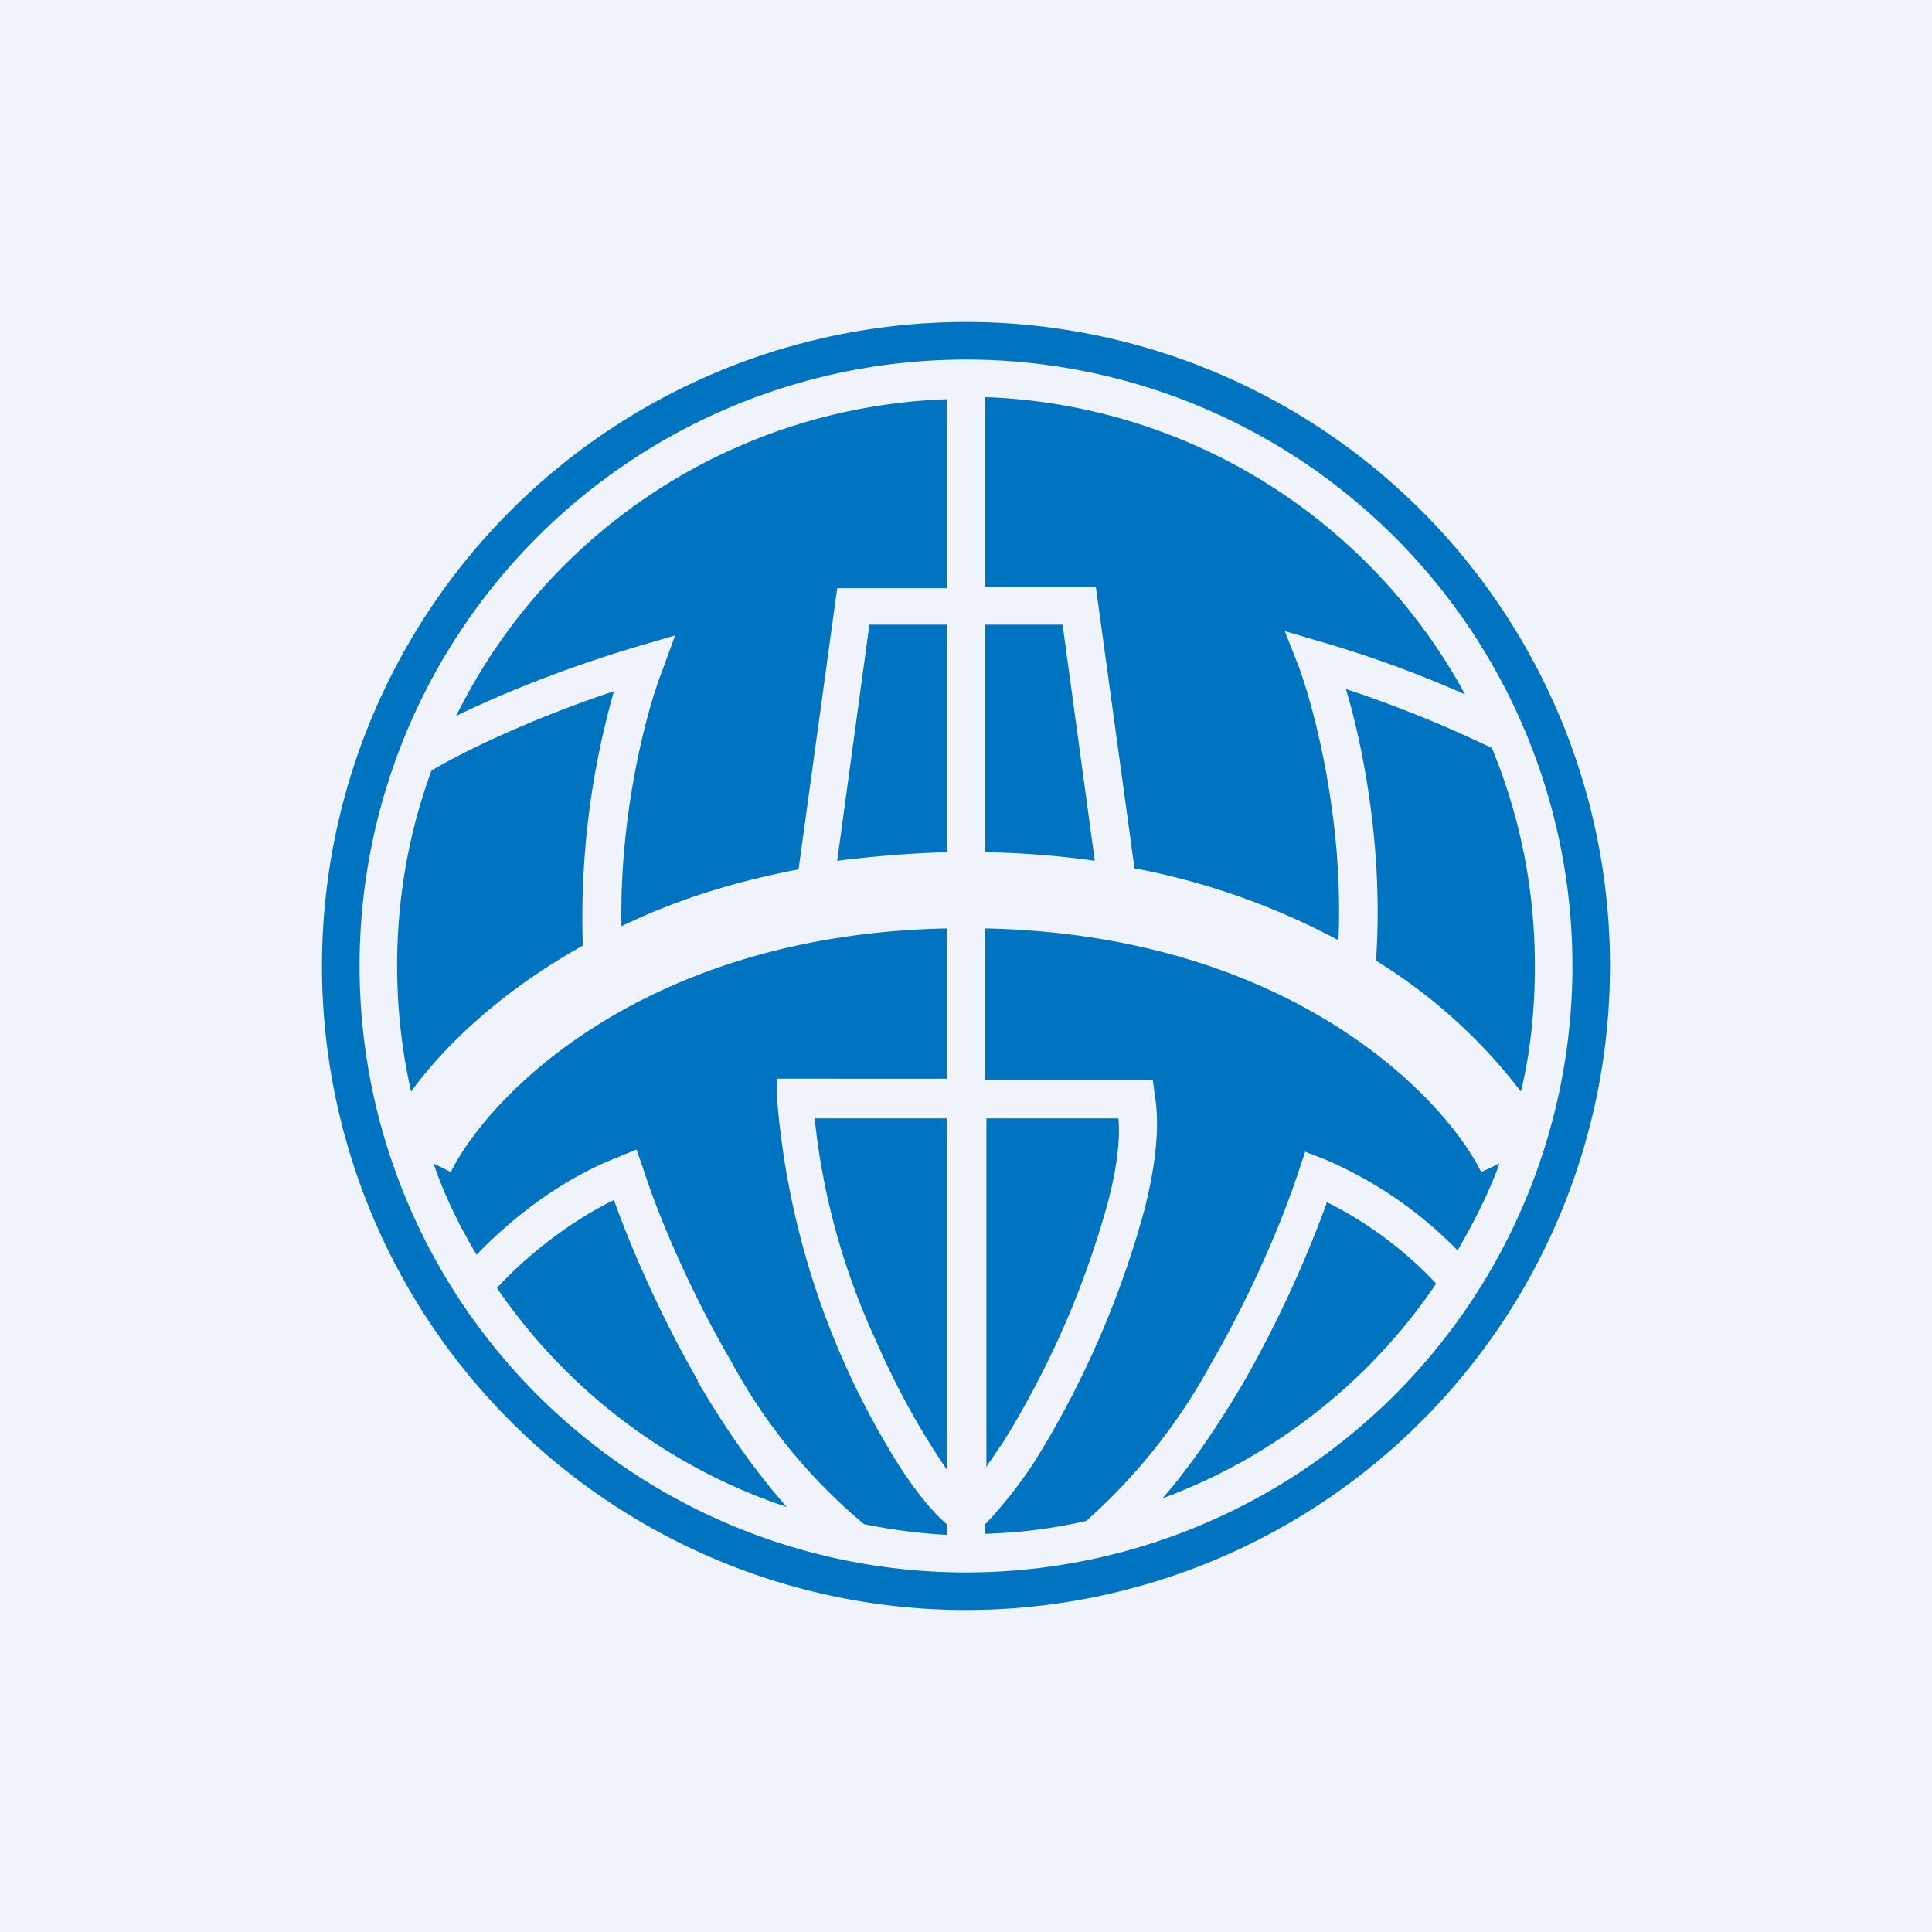
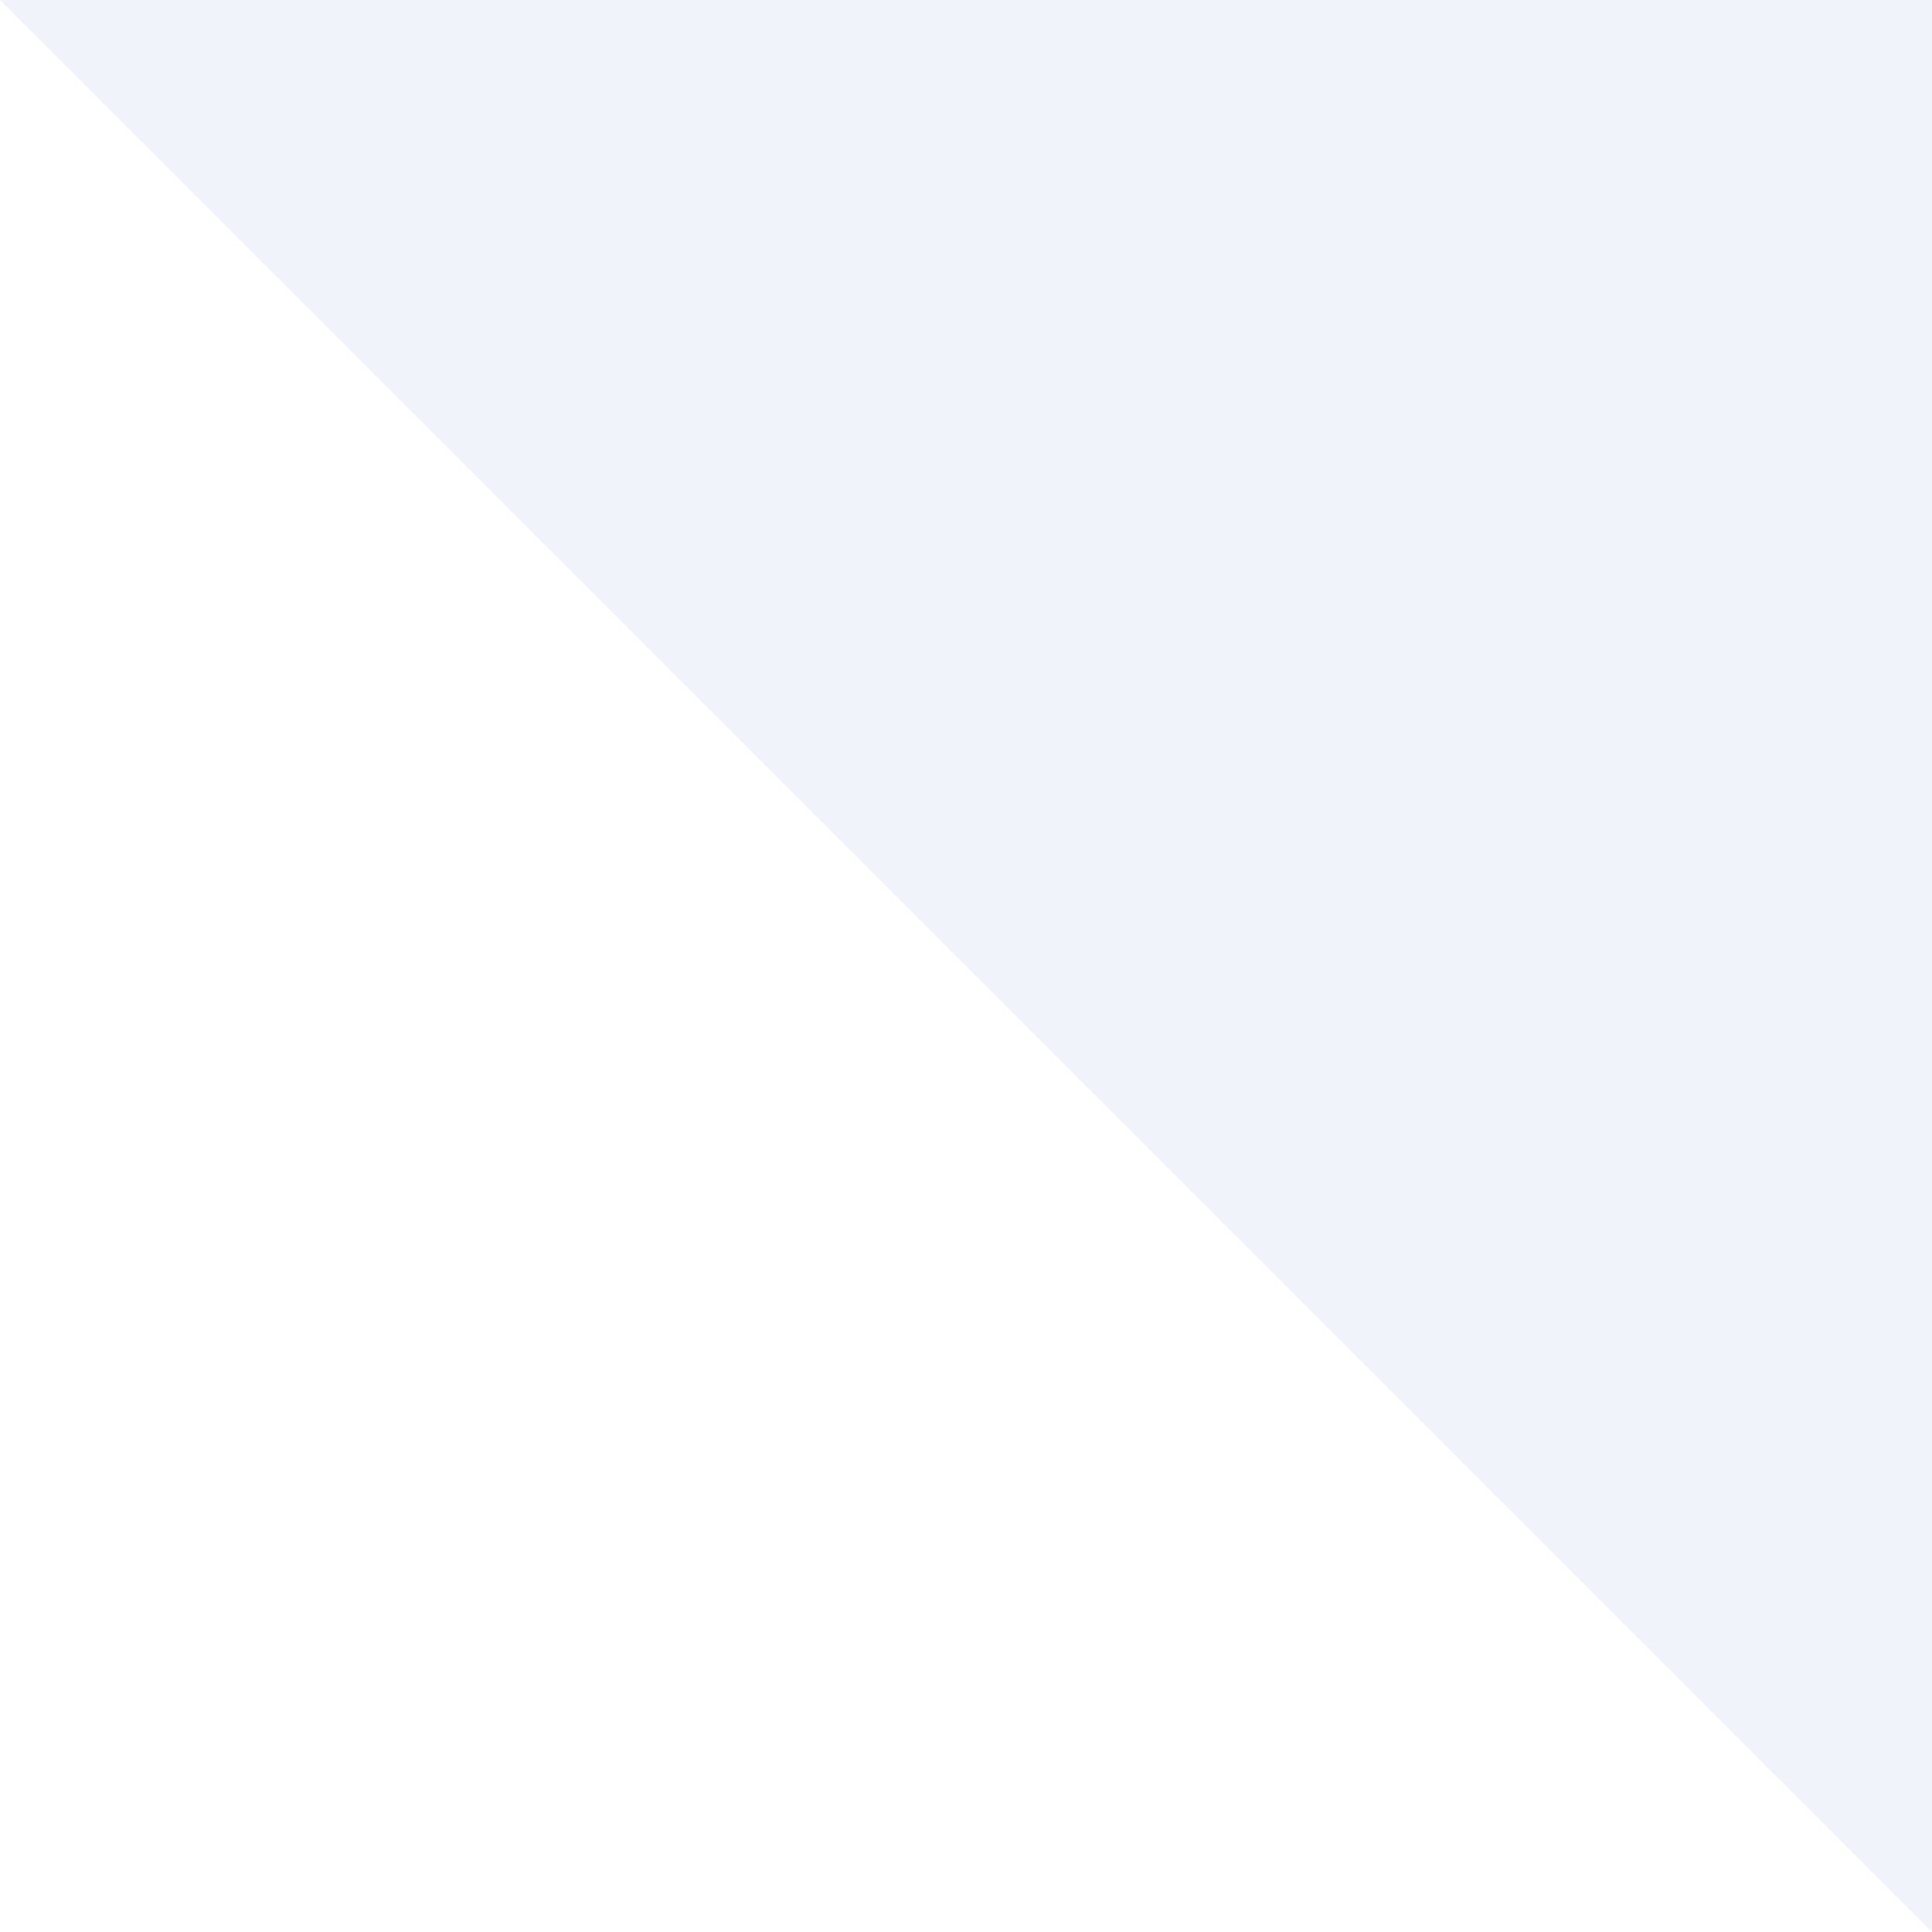
<svg xmlns="http://www.w3.org/2000/svg" width="18" height="18" viewBox="0 0 18 18">
-   <path fill="#F0F3FA" d="M0 0h18v18H0z" />
-   <path fill-rule="evenodd" d="M14.65 9a5.65 5.65 0 1 1-11.3 0 5.65 5.65 0 0 1 11.3 0ZM15 9A6 6 0 1 1 3 9a6 6 0 0 1 12 0Zm-6.18 5.2v.1a5.3 5.3 0 0 1-.77-.1 5.18 5.18 0 0 1-1.24-1.52c-.39-.67-.68-1.36-.82-1.8l-.06-.17-.17.07c-.59.23-1.05.63-1.32.91-.16-.27-.3-.55-.4-.85l.16.08c.34-.69 1.77-2.21 4.62-2.27v1.4H7.24v.19a7.55 7.55 0 0 0 1.14 3.42c.15.23.3.42.44.54Zm1.3-.03c-.3.07-.62.11-.94.12v-.09a4.14 4.14 0 0 0 .47-.6 8.87 8.87 0 0 0 1.01-2.32c.1-.39.15-.77.1-1.07l-.02-.15H9.18V8.65c2.85.06 4.28 1.58 4.62 2.27l.17-.08c-.1.28-.24.55-.39.81a3.82 3.82 0 0 0-1.24-.85l-.18-.07-.06.18c-.14.43-.43 1.13-.82 1.8a5.4 5.4 0 0 1-1.16 1.46ZM14.3 9c0 .4-.04.8-.13 1.17a5 5 0 0 0-1.35-1.22c.07-1-.11-1.96-.28-2.53.55.18 1.03.39 1.36.55.26.63.4 1.31.4 2.03ZM9.18 3.7a5.3 5.3 0 0 1 4.47 2.77 10.5 10.5 0 0 0-1.34-.49l-.34-.1.13.33c.15.41.42 1.44.37 2.55a6.67 6.67 0 0 0-1.9-.67l-.36-2.62H9.18V3.71ZM4.25 6.67a5.3 5.3 0 0 1 4.57-2.95v1.76H7.8L7.44 8.1c-.63.12-1.18.3-1.65.53-.02-1.04.23-2 .38-2.38l.12-.33-.34.1c-.68.2-1.29.45-1.7.65ZM3.7 9c0-.64.11-1.25.32-1.82.28-.17.92-.48 1.7-.74a7.72 7.72 0 0 0-.29 2.37c-.75.42-1.28.92-1.6 1.36A5.31 5.31 0 0 1 3.7 9Zm8.66 2.2c.45.22.81.53 1.02.76a5.3 5.3 0 0 1-2.55 2c.28-.32.53-.7.75-1.07a11 11 0 0 0 .78-1.68ZM6.5 12.87c.24.41.52.82.83 1.17A5.3 5.3 0 0 1 4.63 12c.2-.22.6-.58 1.09-.82.16.45.43 1.07.78 1.68Zm2.68.81.17-.25a8.52 8.52 0 0 0 .97-2.22c.08-.3.12-.58.1-.79H9.19v3.26Zm-.36-3.26v3.27a7.2 7.2 0 0 1-.65-1.18 6.54 6.54 0 0 1-.58-2.09h1.23ZM9.9 5.82l.3 2.2a8.31 8.31 0 0 0-1.02-.08V5.82h.72Zm-1.8 0h.72v2.12c-.36.01-.7.04-1.02.08l.3-2.2Z" fill="#0074C0" />
+   <path fill="#F0F3FA" d="M0 0h18v18z" />
</svg>